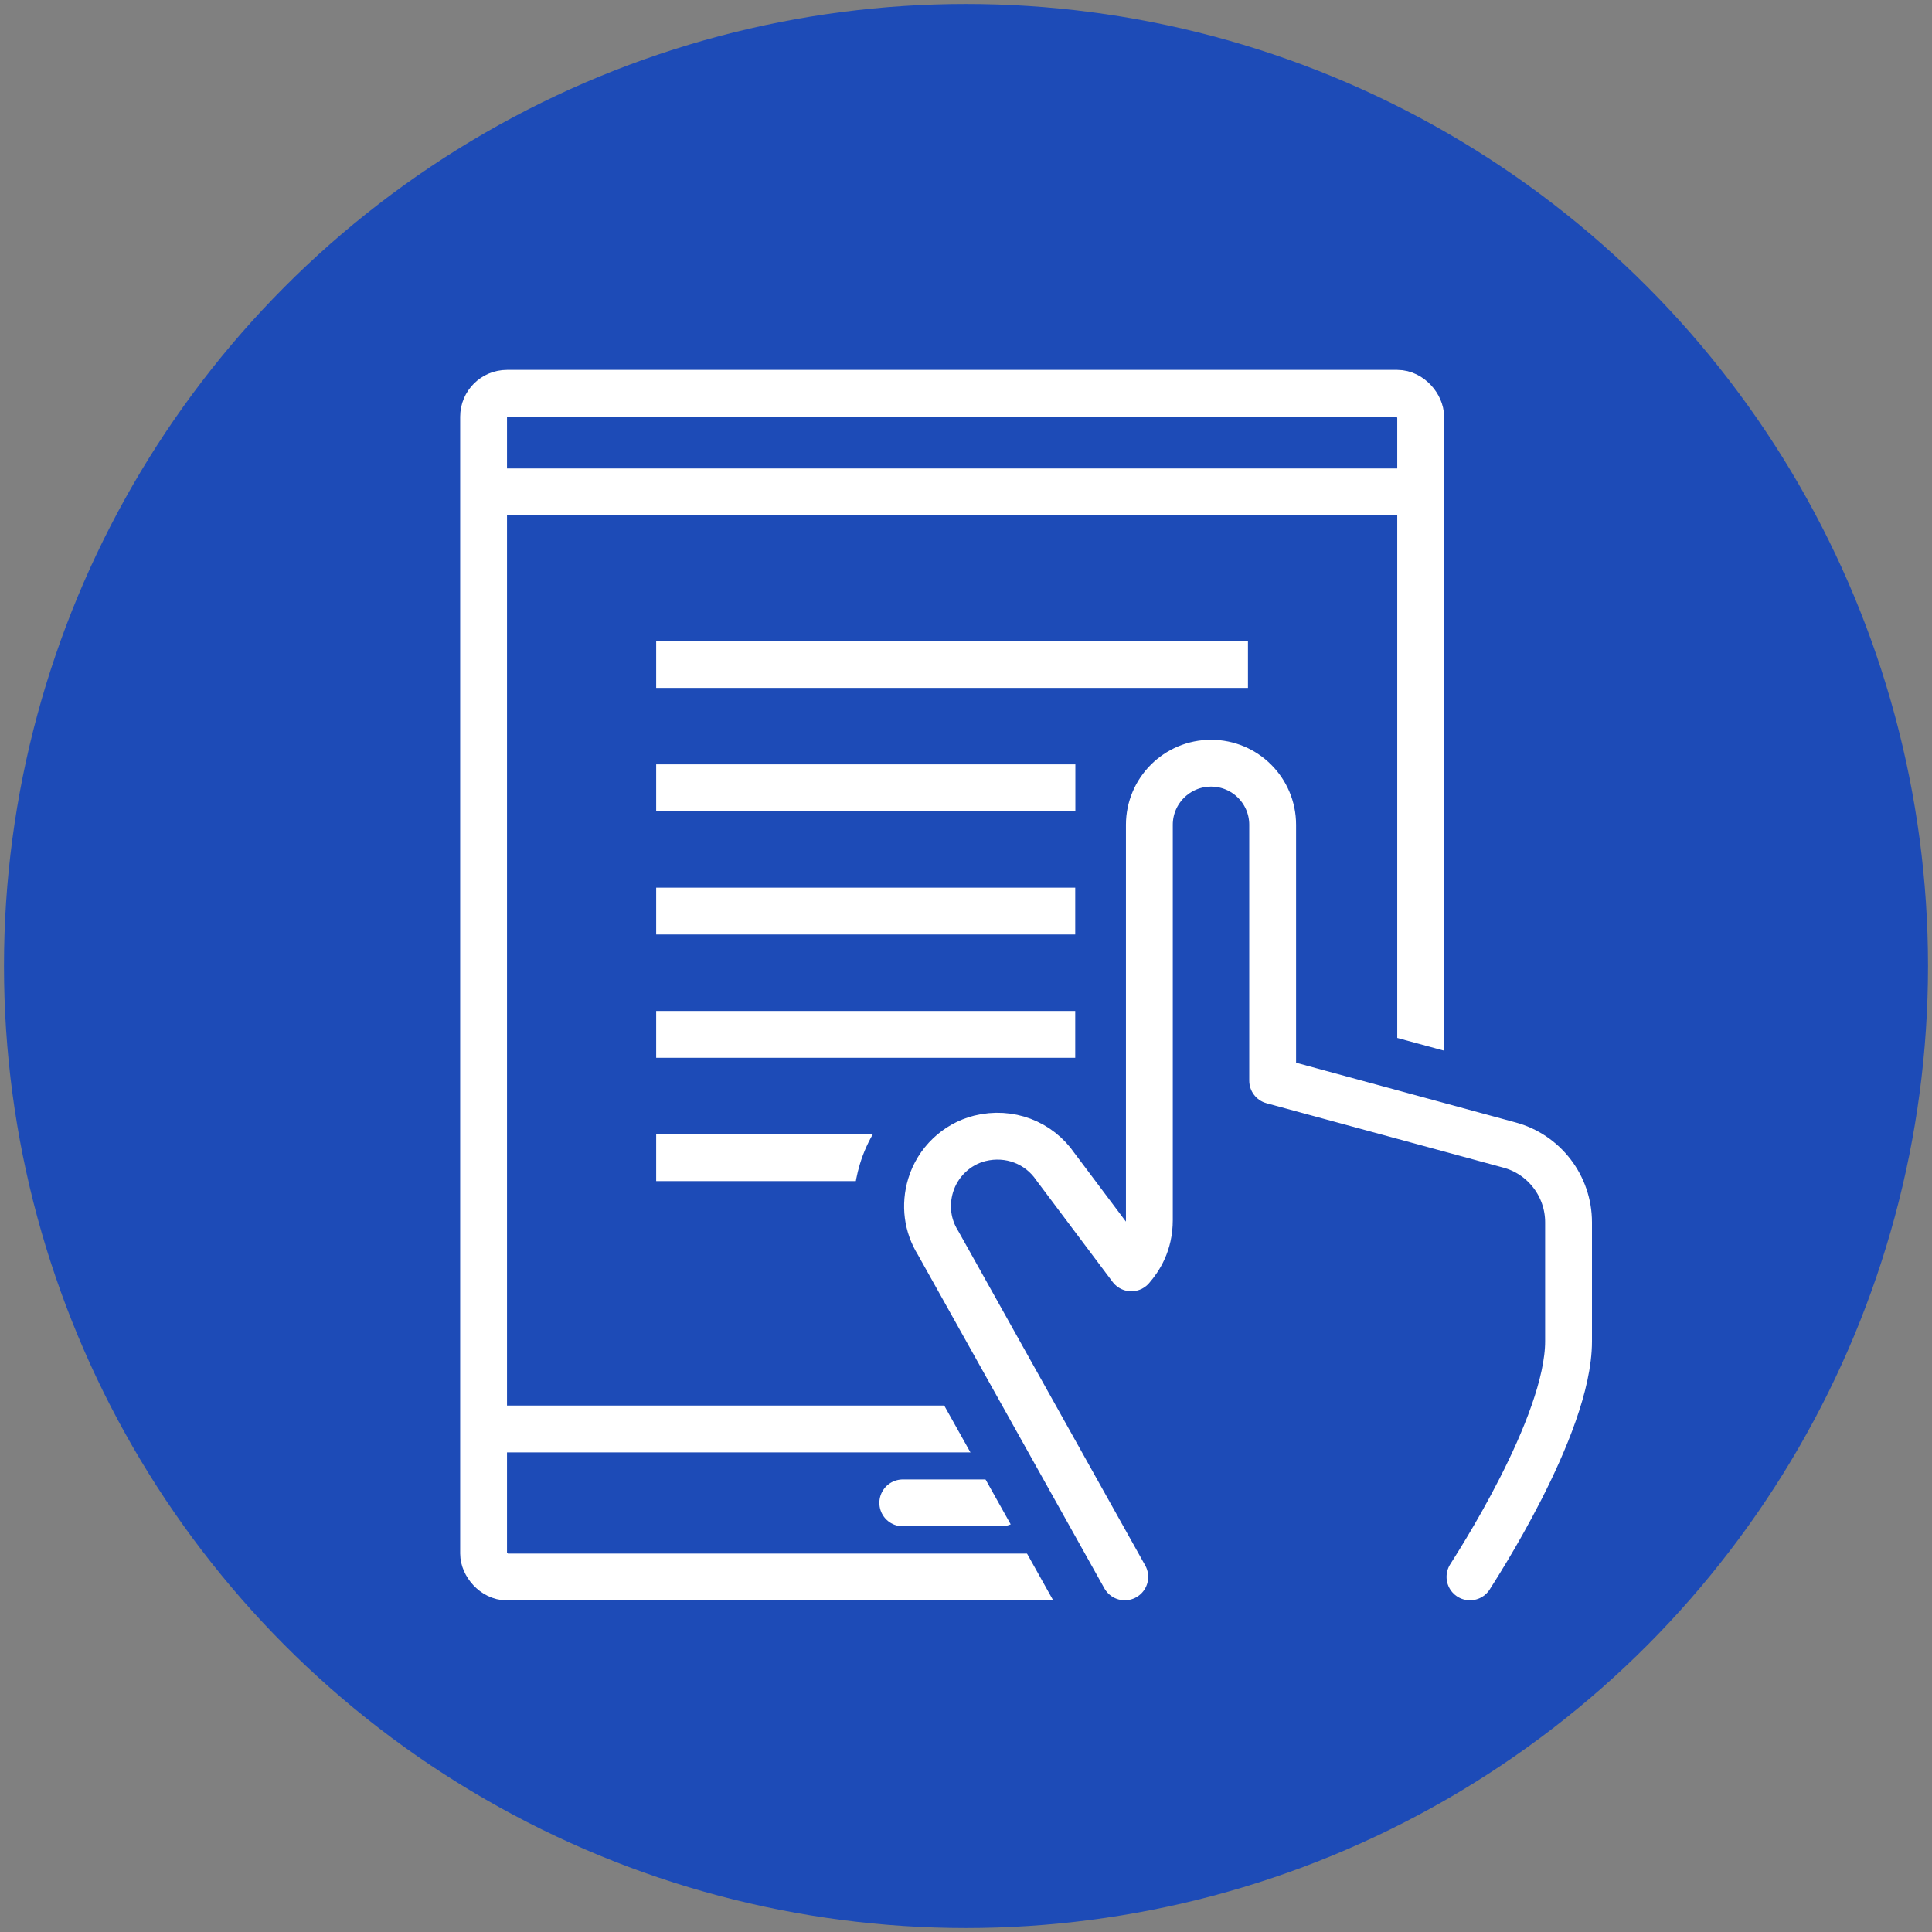
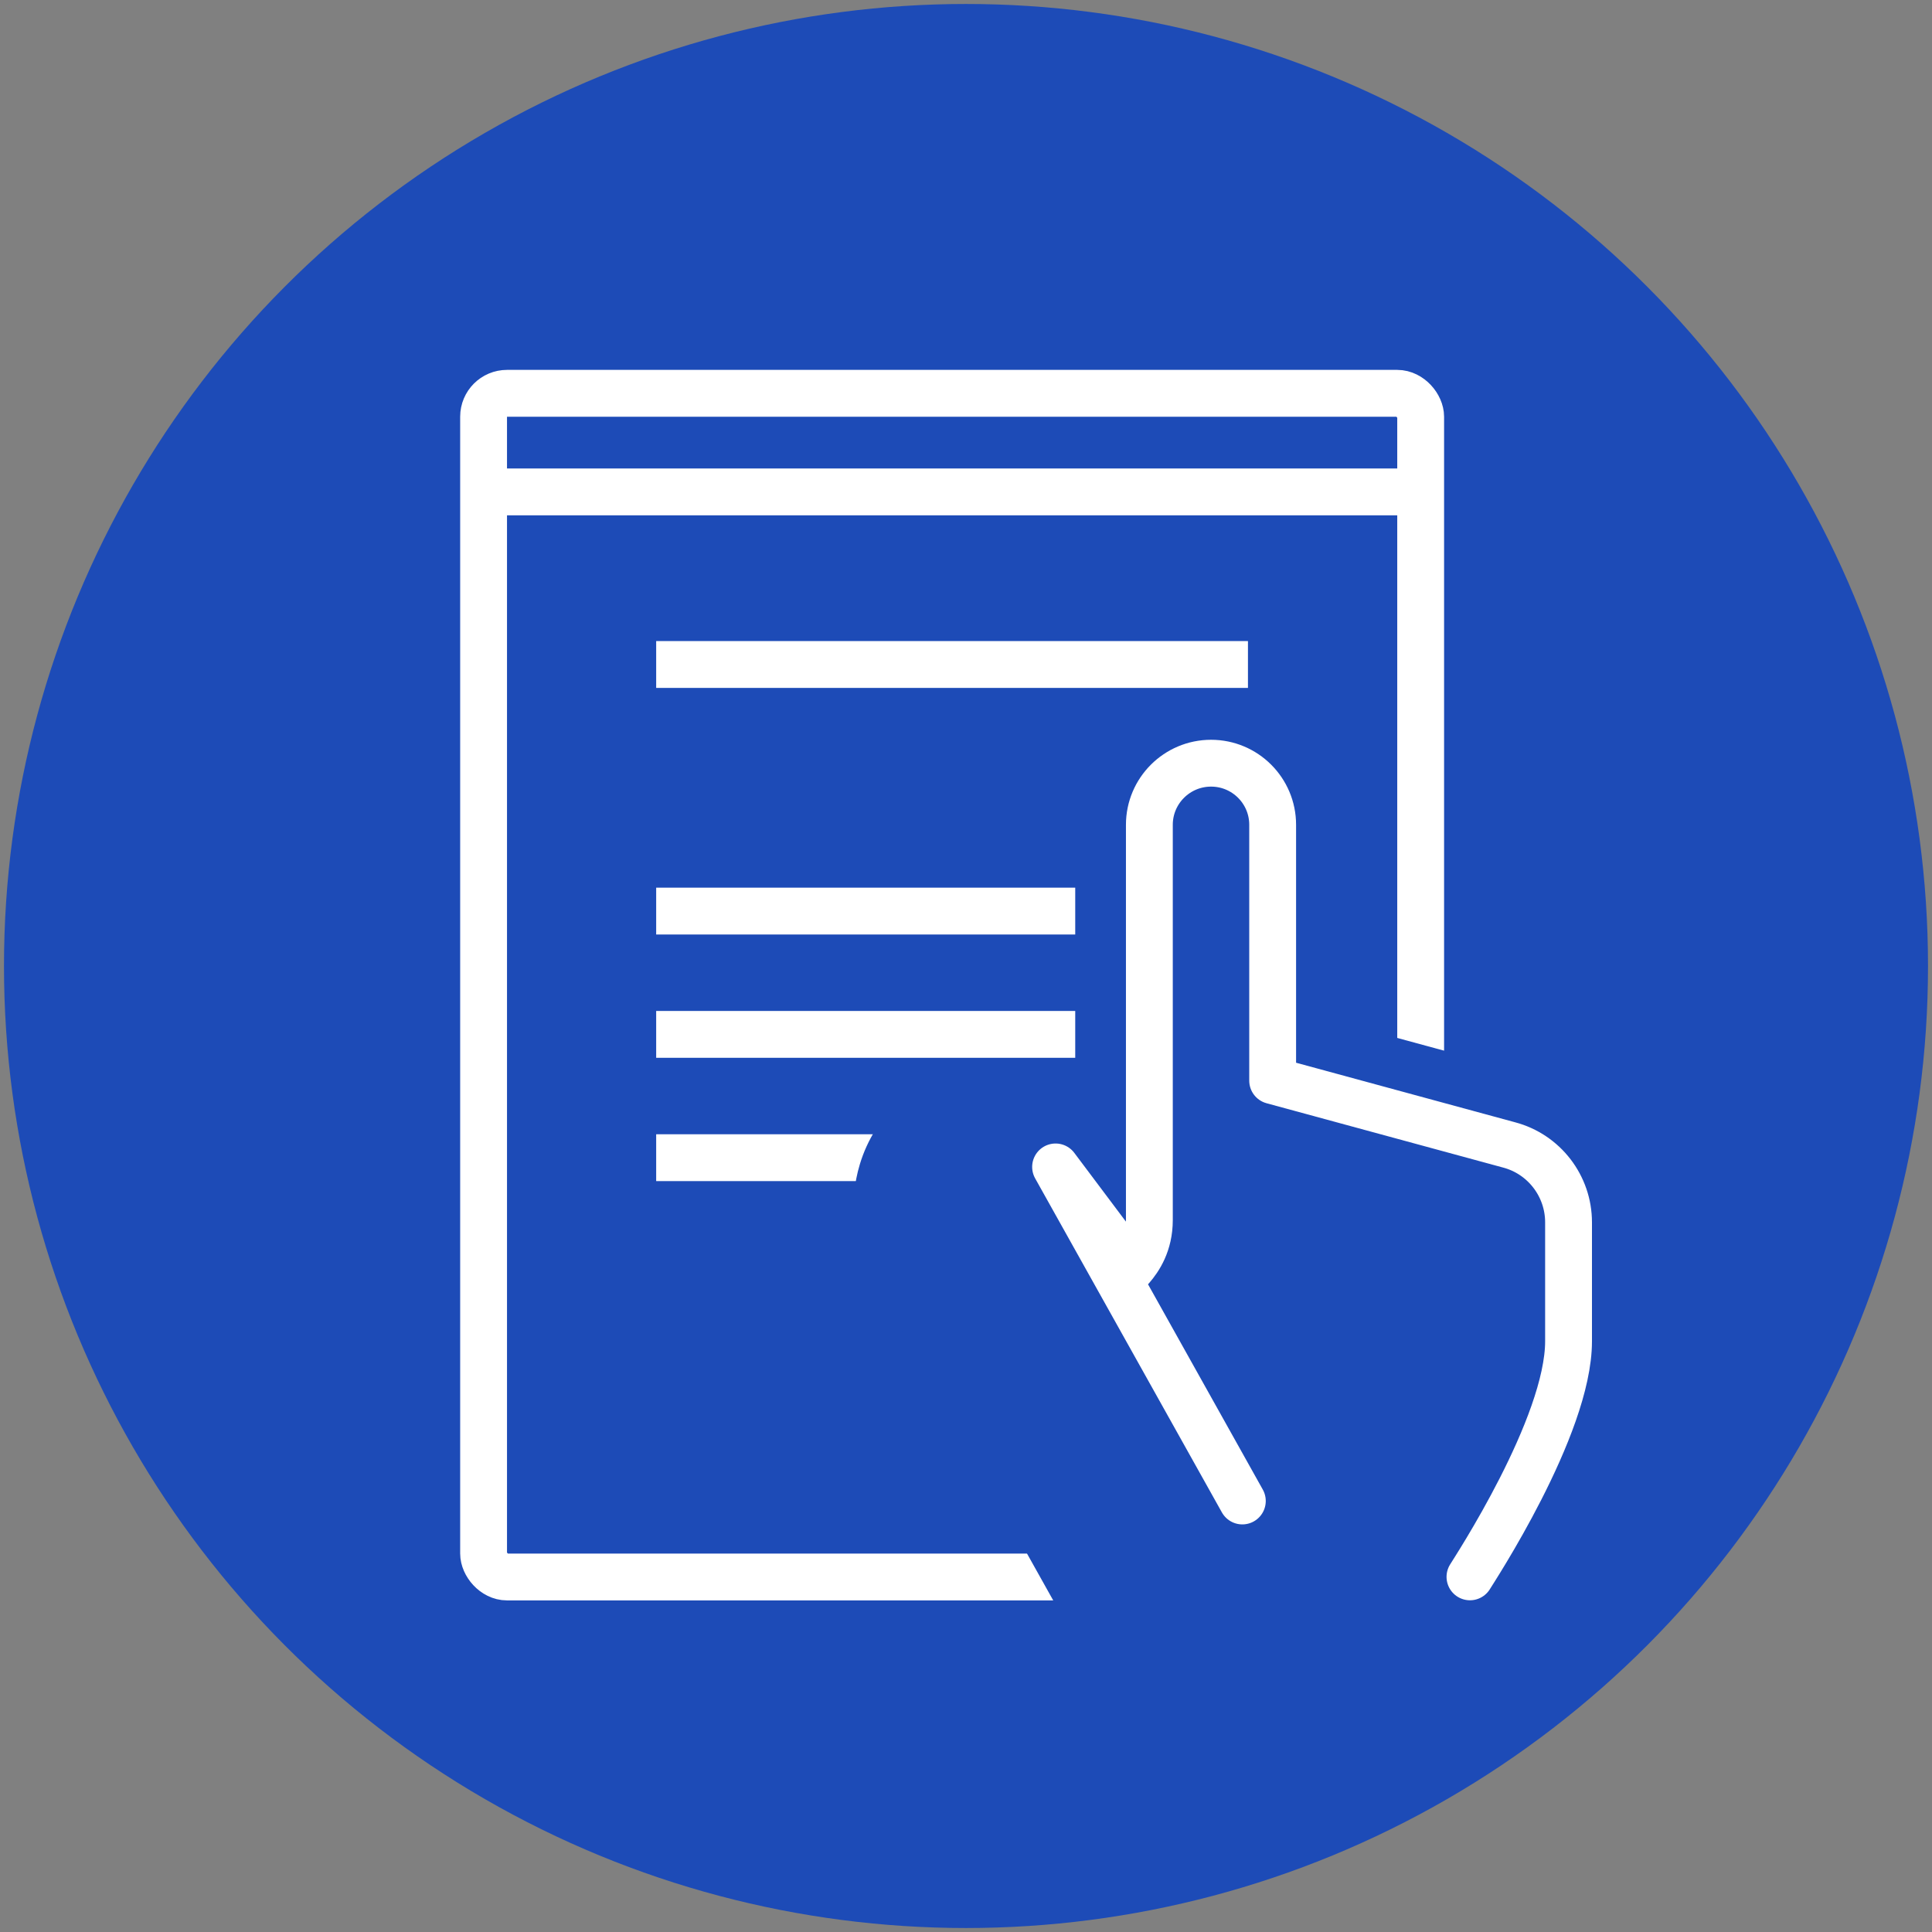
<svg xmlns="http://www.w3.org/2000/svg" id="_ò__1" data-name="ò‡_1" viewBox="0 0 165 165">
  <rect x="0" y="0" width="165" height="165" fill="#808080" stroke="none" />
  <defs>
    <style>
      .cls-1 {
        stroke-linejoin: round;
      }

      .cls-1, .cls-2 {
        stroke-linecap: round;
      }

      .cls-1, .cls-2, .cls-3 {
        fill: none;
        stroke: #fff;
        stroke-width: 4px;
      }

      .cls-2, .cls-3 {
        stroke-miterlimit: 10;
      }

      .cls-4 {
        fill: #1d4bb7;
        stroke-width: 0px;
      }
    </style>
  </defs>
  <circle class="cls-4" cx="82.5" cy="82.5" r="82.16" />
  <g>
    <g>
-       <line class="cls-2" x1="77.1" y1="128.35" x2="85.52" y2="128.35" />
      <rect class="cls-3" x="41.3" y="33.59" width="80.03" height="101.09" rx="2" ry="2" />
      <line class="cls-3" x1="41.3" y1="42.01" x2="121.32" y2="42.01" />
-       <line class="cls-3" x1="41.3" y1="122.04" x2="121.32" y2="122.04" />
      <line class="cls-3" x1="56.04" y1="56.75" x2="106.58" y2="56.75" />
-       <line class="cls-3" x1="56.04" y1="67.28" x2="91.84" y2="67.28" />
      <line class="cls-3" x1="56.04" y1="77.81" x2="91.84" y2="77.81" />
      <line class="cls-3" x1="56.04" y1="88.34" x2="91.84" y2="88.34" />
      <line class="cls-3" x1="56.04" y1="98.87" x2="74.99" y2="98.87" />
    </g>
    <g>
      <path class="cls-4" d="m89.99,136.78h41.67c.76-1.23,1.54-2.53,2.3-3.89v-39.7c-1.05-.64-2.19-1.17-3.42-1.5l-15.53-4.22v-17.02c0-6.39-5.2-11.58-11.58-11.58s-11.58,5.2-11.58,11.58v20.01s-6.27-.21-9.7.64c-4.13,1.04-7.47,4.22-8.71,8.31-1.02,3.35-.58,6.97,1.22,9.94l15.35,27.44Z" />
-       <path class="cls-1" d="m125.54,134.67c.29-.49,8.42-12.83,8.42-20.12v-10.16c0-3.1-2.09-5.82-5.08-6.61l-20.19-5.49v-21.85c0-2.91-2.36-5.26-5.26-5.26h0c-2.91,0-5.27,2.36-5.27,5.26v33.76c0,2.01-.87,3.31-1.54,4.08l-6.47-8.62c-1.43-2.1-3.97-3.06-6.47-2.44-1.99.5-3.6,2.04-4.2,4.02-.51,1.69-.28,3.44.63,4.9l15.95,28.53" />
+       <path class="cls-1" d="m125.54,134.67c.29-.49,8.42-12.83,8.42-20.12v-10.16c0-3.1-2.09-5.82-5.08-6.61l-20.19-5.49v-21.85c0-2.91-2.36-5.26-5.26-5.26h0c-2.91,0-5.27,2.36-5.27,5.26v33.76c0,2.01-.87,3.31-1.54,4.08l-6.47-8.62l15.95,28.53" />
    </g>
  </g>
</svg>